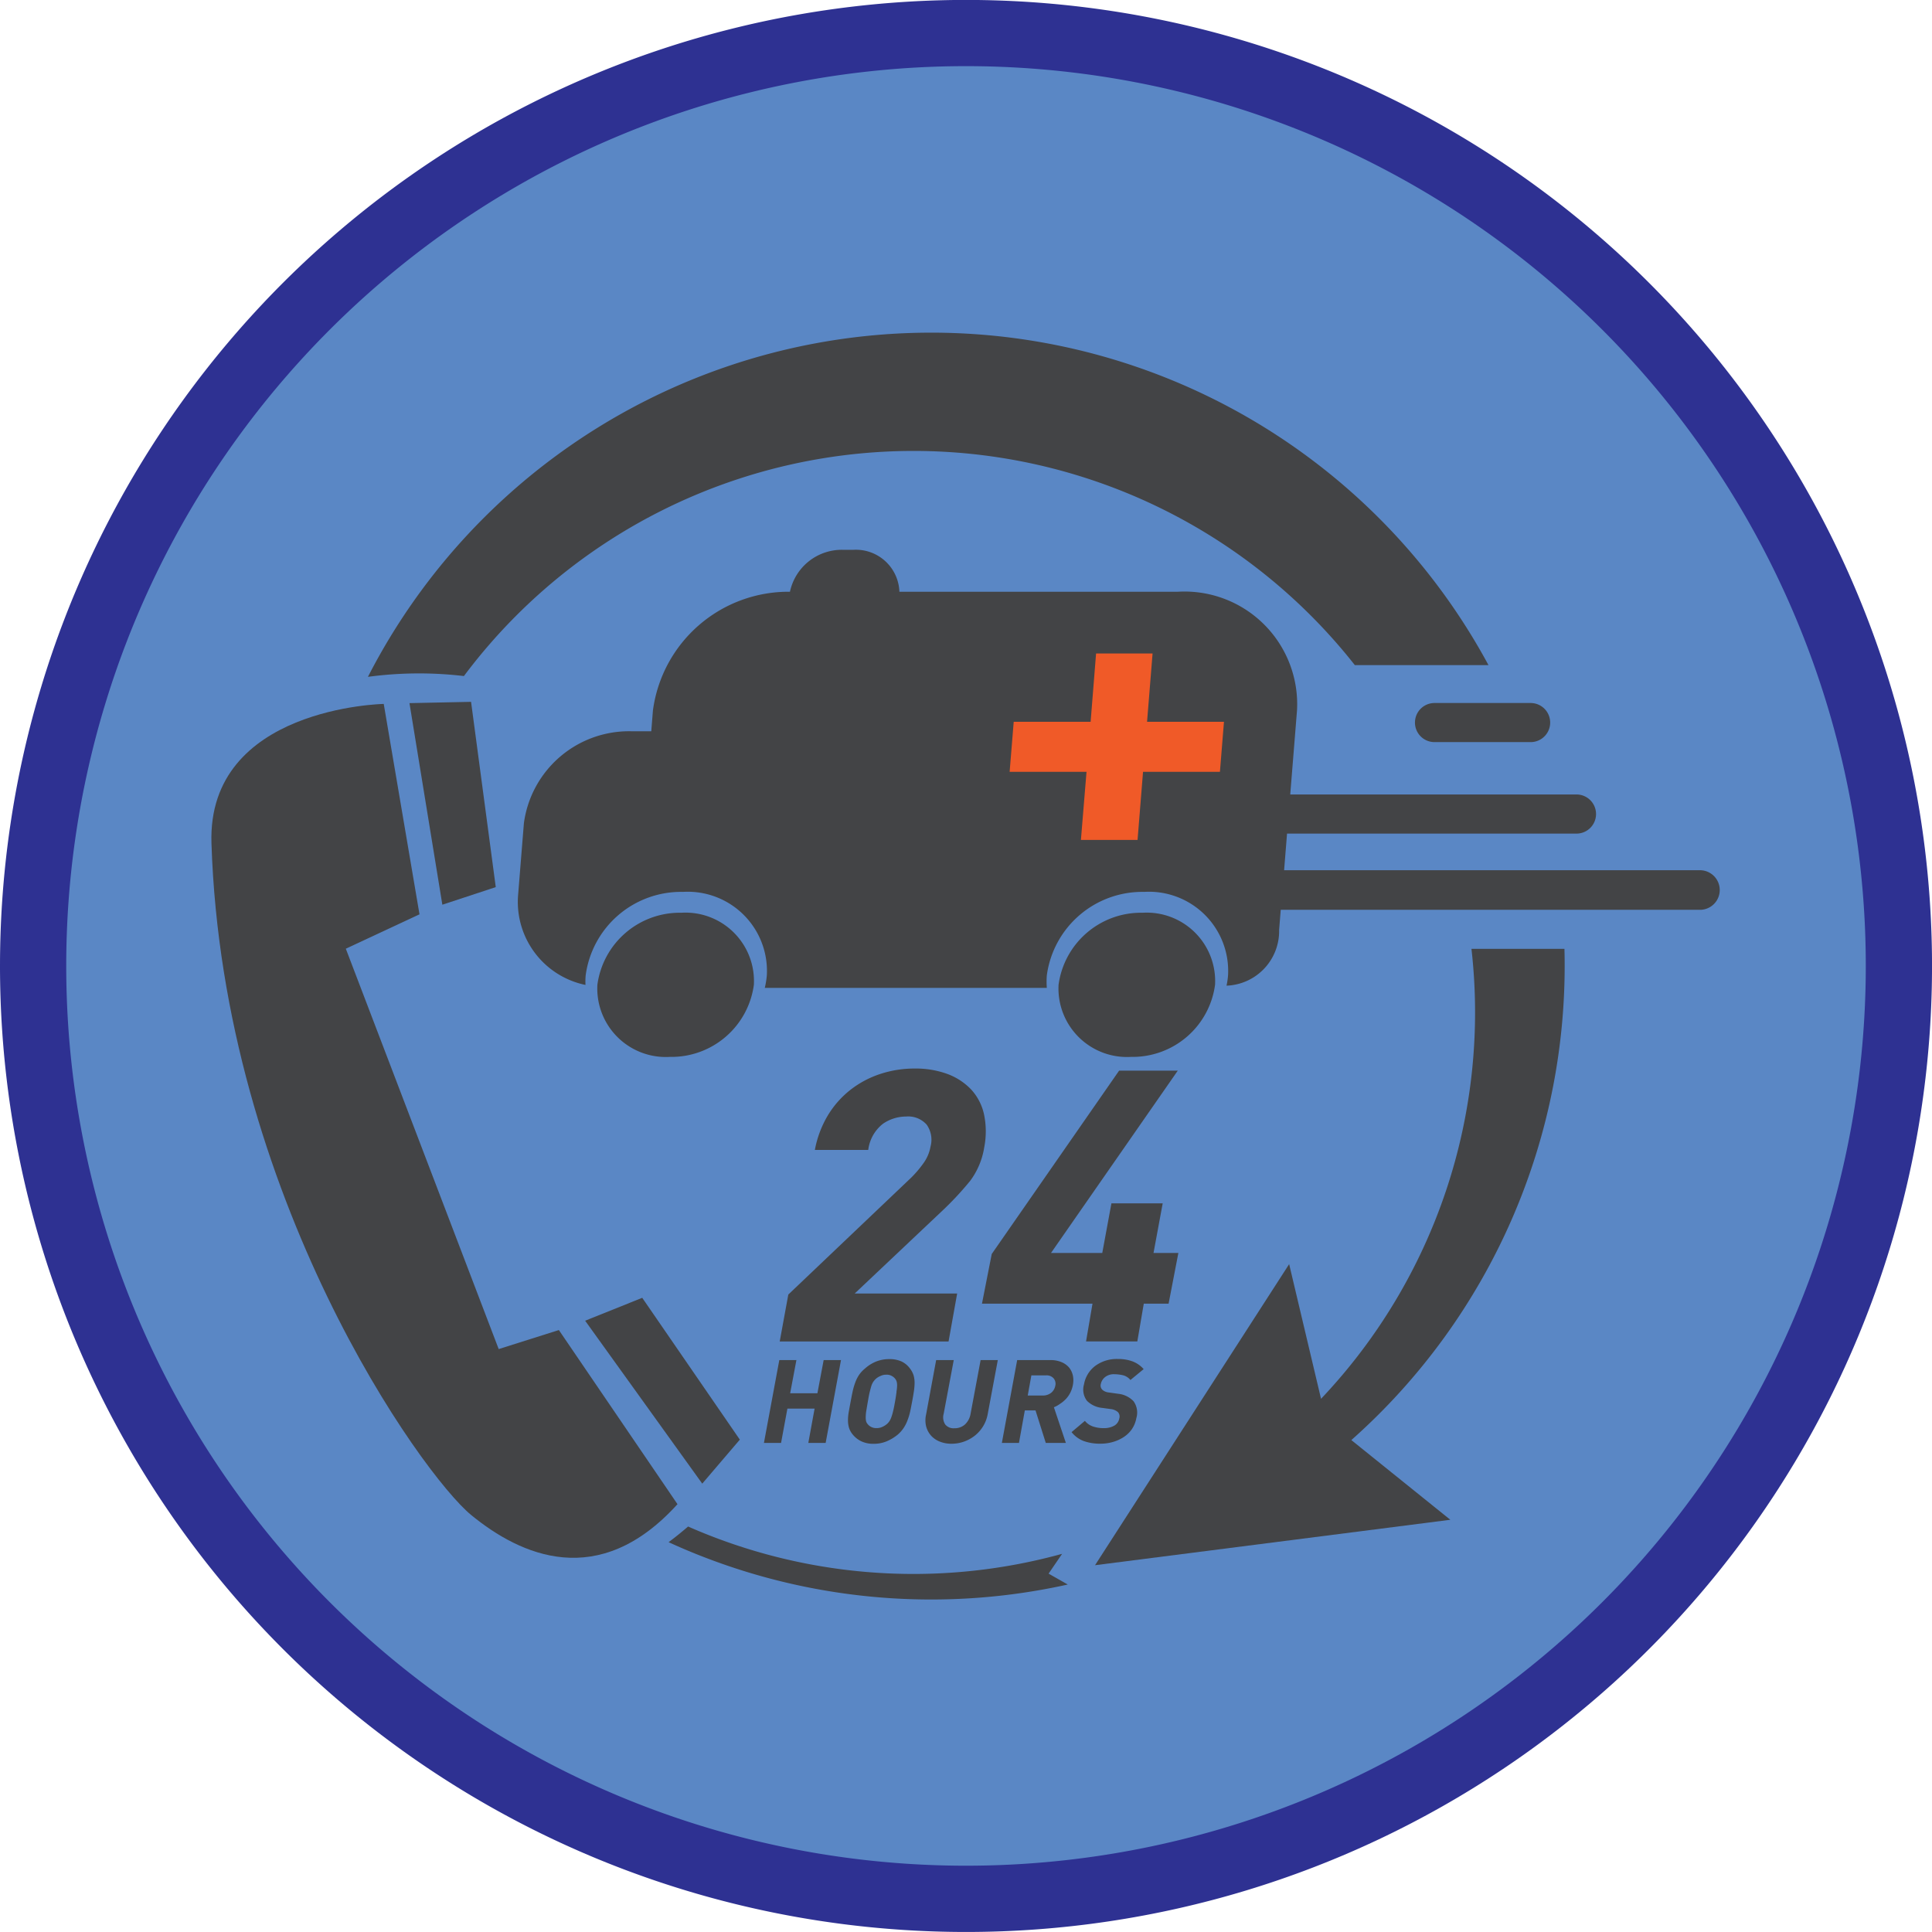
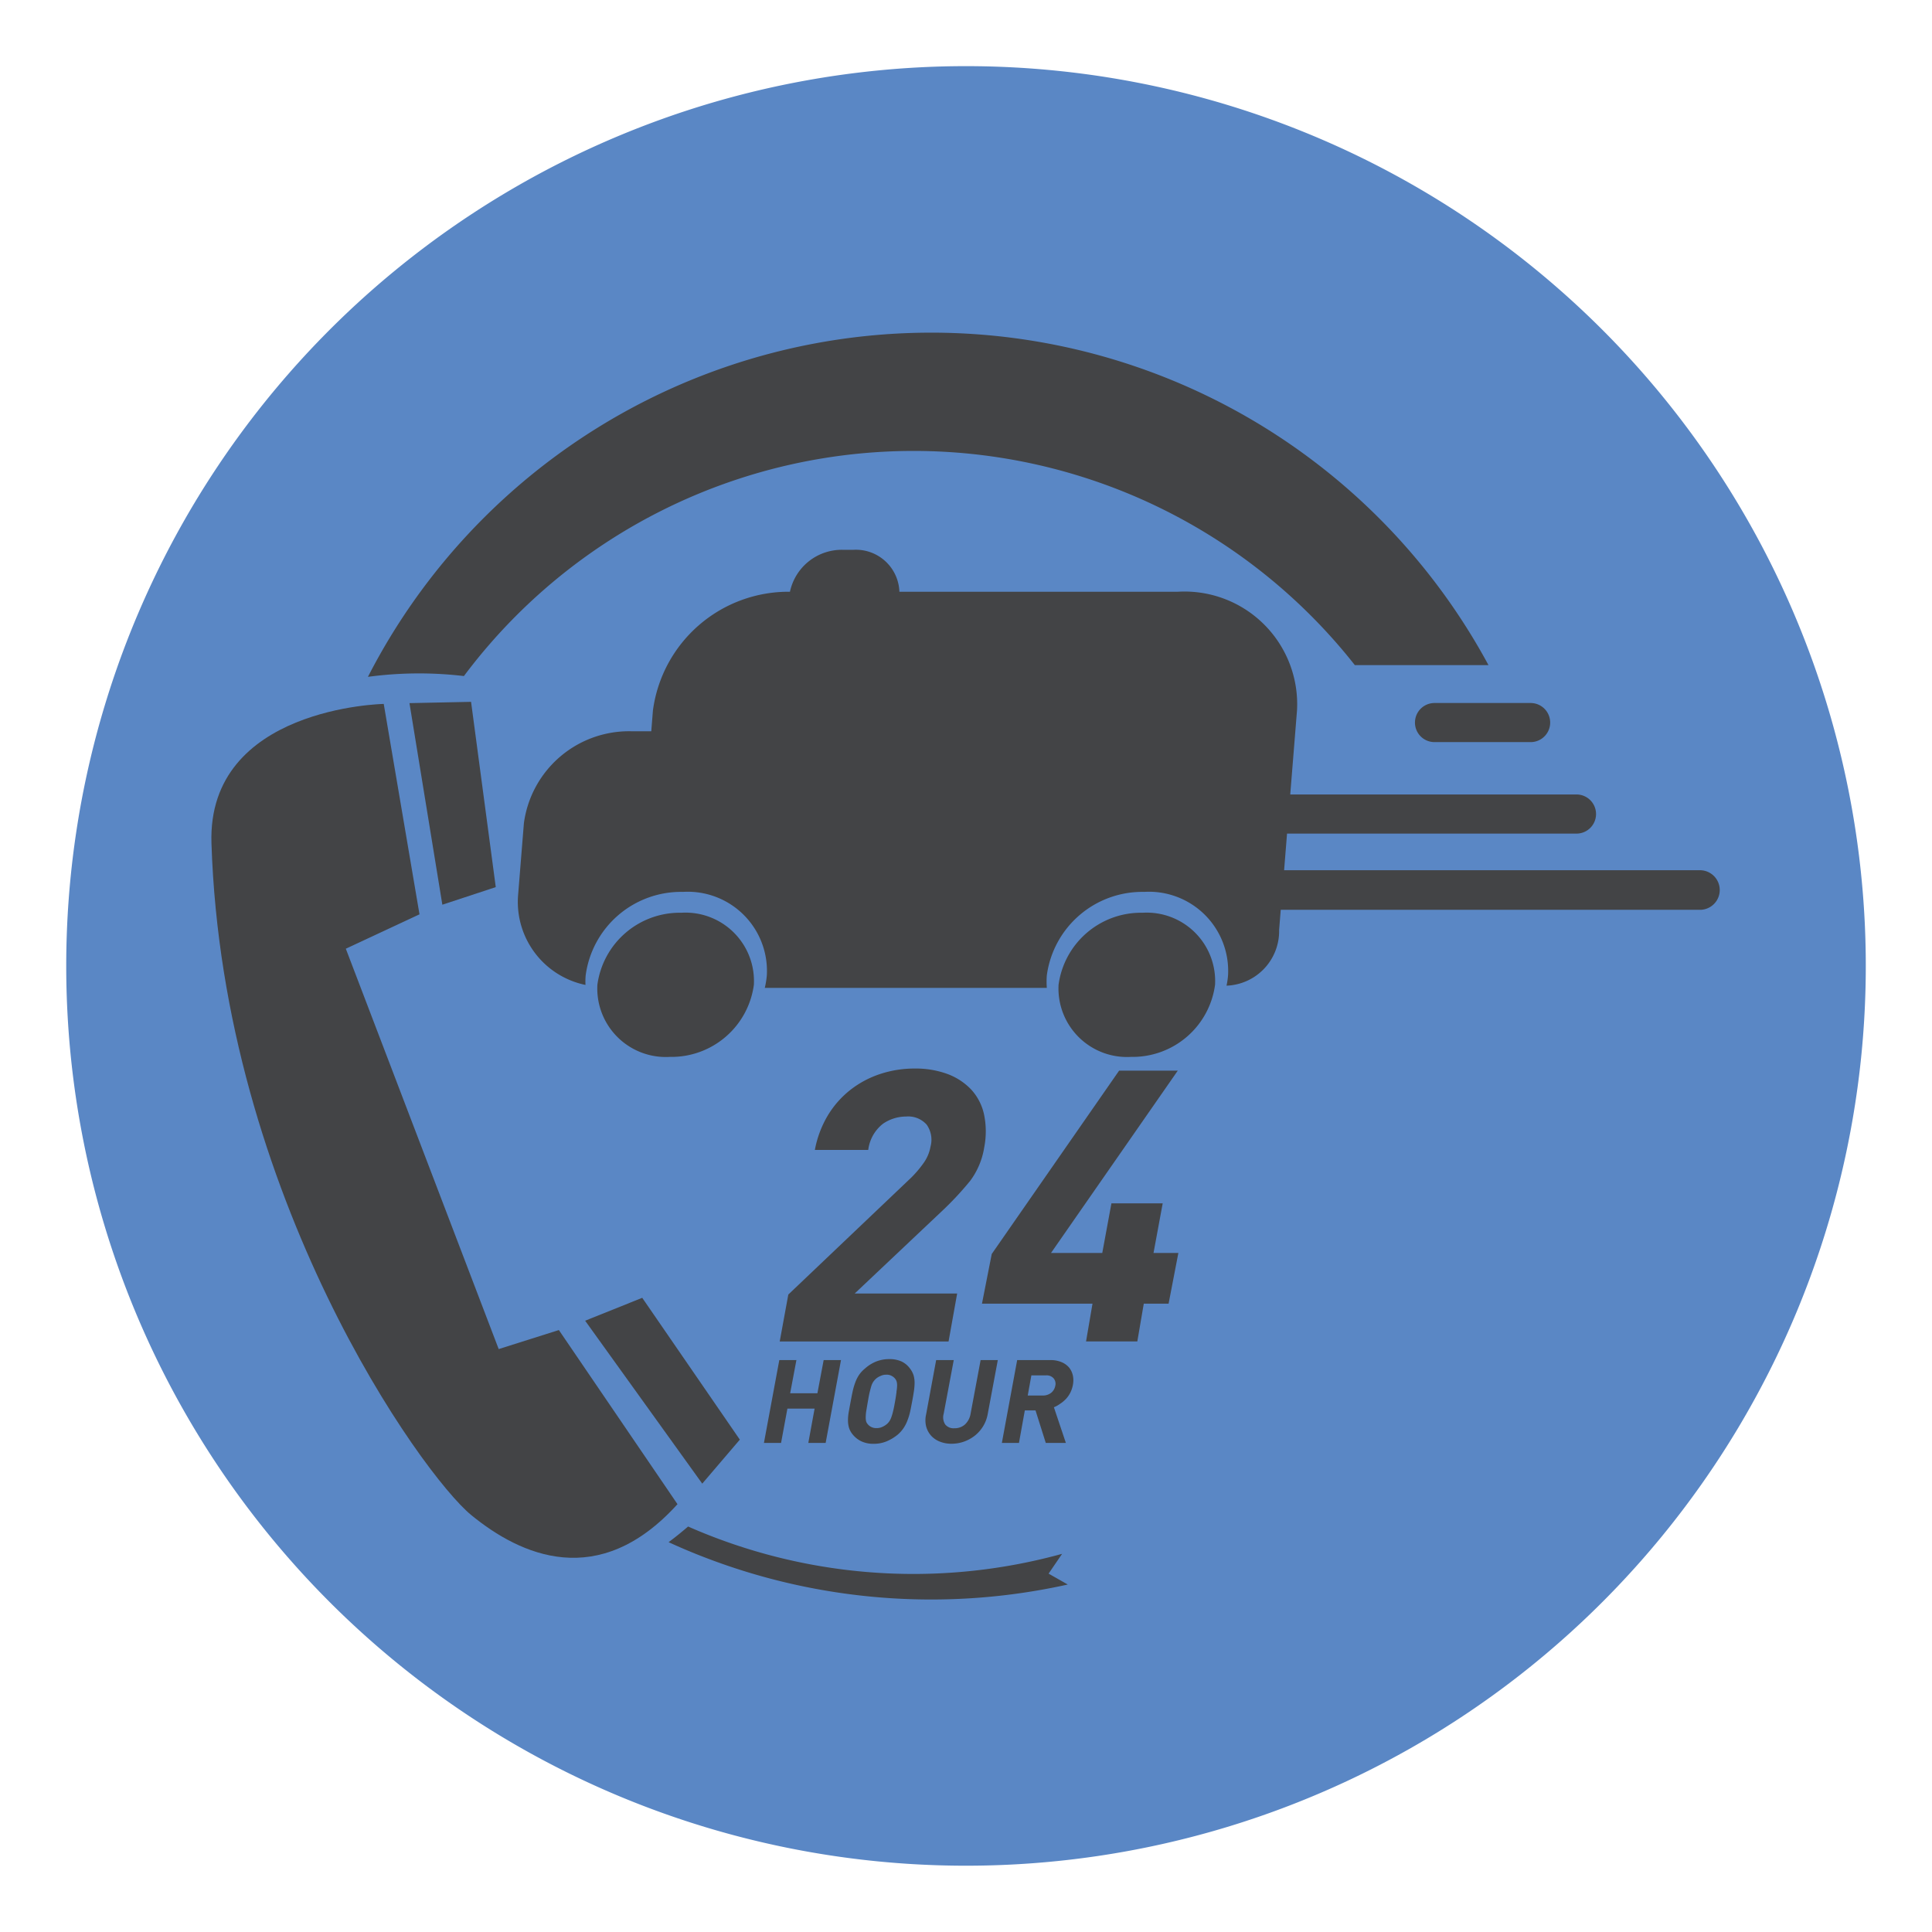
<svg xmlns="http://www.w3.org/2000/svg" width="65.863" height="65.863" viewBox="0 0 65.863 65.863">
  <defs>
    <clipPath id="clip-path">
-       <path id="Trazado_102695" data-name="Trazado 102695" d="M79.006,267.469a30.674,30.674,0,1,1,30.674,30.672A30.674,30.674,0,0,1,79.006,267.469Z" transform="translate(-79.006 -236.795)" fill="none" />
-     </clipPath>
+       </clipPath>
  </defs>
  <g id="Grupo_23441" data-name="Grupo 23441" transform="translate(-668 -1273.505)">
    <g id="Grupo_23439" data-name="Grupo 23439" transform="translate(-88 -3)">
      <g id="Grupo_23437" data-name="Grupo 23437">
        <g id="Grupo_23436" data-name="Grupo 23436" transform="translate(73 1)">
          <g id="Grupo_23434" data-name="Grupo 23434" transform="translate(683 1275.505)">
-             <path id="Trazado_102689" data-name="Trazado 102689" d="M75.648,266.368A32.932,32.932,0,1,1,108.58,299.3,32.932,32.932,0,0,1,75.648,266.368Z" transform="translate(-75.648 -233.438)" fill="#2e3192" />
            <path id="Trazado_102690" data-name="Trazado 102690" d="M79.006,267.469a30.674,30.674,0,1,1,30.674,30.672A30.674,30.674,0,0,1,79.006,267.469Z" transform="translate(-76.748 -234.538)" fill="#5a87c5" />
          </g>
        </g>
      </g>
    </g>
    <g id="Grupo_23440" data-name="Grupo 23440" transform="translate(668.634 1275.762)">
      <g id="Grupo_23429" data-name="Grupo 23429" transform="translate(6.573 9.076)">
        <path id="Trazado_102698" data-name="Trazado 102698" d="M100.645,403.6l-2.051.649L93.382,390.6l2.512-1.172-1.219-7.173s-6.024.11-5.873,4.751c.387,12.031,7.18,21.528,8.854,22.9s4.344,2.6,7.033-.37Z" transform="translate(-88.8 -369.591)" fill="#434446" />
        <path id="Trazado_102699" data-name="Trazado 102699" d="M99.963,389.069l1.821-.6-.842-6.316-2.1.044Z" transform="translate(-92.09 -369.56)" fill="#434446" />
        <path id="Trazado_102700" data-name="Trazado 102700" d="M111.741,418.7l1.281-1.5-3.327-4.835-1.946.781Z" transform="translate(-95.008 -379.455)" fill="#434446" />
        <path id="Trazado_102701" data-name="Trazado 102701" d="M113.7,395.3a2.333,2.333,0,0,0-2.469-2.456,2.836,2.836,0,0,0-2.866,2.456,2.336,2.336,0,0,0,2.47,2.458A2.835,2.835,0,0,0,113.7,395.3Z" transform="translate(-95.207 -373.061)" fill="#434446" />
        <path id="Trazado_102702" data-name="Trazado 102702" d="M137.082,395.3a2.333,2.333,0,0,0-2.468-2.456,2.837,2.837,0,0,0-2.867,2.456,2.336,2.336,0,0,0,2.47,2.458A2.836,2.836,0,0,0,137.082,395.3Z" transform="translate(-102.867 -373.061)" fill="#434446" />
        <path id="Trazado_102703" data-name="Trazado 102703" d="M144.665,385.366H130.459l.1-1.248h9.867a.667.667,0,1,0,0-1.334h-9.758l.231-2.866a3.841,3.841,0,0,0-4.065-4.045h-9.49a1.484,1.484,0,0,0-1.563-1.43h-.375a1.807,1.807,0,0,0-1.793,1.43,4.664,4.664,0,0,0-4.671,4.045l-.057.711H108.2a3.617,3.617,0,0,0-3.657,3.134l-.2,2.479a2.891,2.891,0,0,0,2.3,3.035,2.318,2.318,0,0,1,.006-.327,3.281,3.281,0,0,1,3.317-2.845,2.7,2.7,0,0,1,2.859,2.845,2.938,2.938,0,0,1-.07.428h9.615a2.749,2.749,0,0,1,0-.428,3.285,3.285,0,0,1,3.32-2.845,2.7,2.7,0,0,1,2.858,2.845,2.671,2.671,0,0,1-.052.352,1.862,1.862,0,0,0,1.793-1.9l.055-.686h14.317a.675.675,0,0,0,0-1.349Z" transform="translate(-93.89 -367.033)" fill="#434446" />
-         <path id="Trazado_102704" data-name="Trazado 102704" d="M136.439,383.734h-2.621l-.187,2.322H131.7l.191-2.322H129.27l.139-1.706h2.622l.186-2.328h1.926l-.188,2.328h2.622Z" transform="translate(-102.058 -368.755)" fill="#f05a28" />
        <path id="Trazado_102705" data-name="Trazado 102705" d="M149.82,382.879a.666.666,0,0,0,.668.666h3.275a.666.666,0,0,0,0-1.333h-3.275A.666.666,0,0,0,149.82,382.879Z" transform="translate(-108.79 -369.579)" fill="#434446" />
        <path id="Trazado_102706" data-name="Trazado 102706" d="M125.394,424.894a19.056,19.056,0,0,1-11.887-.576q-.438-.168-.863-.355c-.211.181-.432.361-.665.534.411.188.83.366,1.259.529a21.47,21.47,0,0,0,12.349.914l-.654-.371Z" transform="translate(-96.393 -383.256)" fill="#434446" />
-         <path id="Trazado_102707" data-name="Trazado 102707" d="M146.433,394.676a19.148,19.148,0,0,1-5.128,15.339l-1.087-4.591L133.6,415.688l12.113-1.549-3.375-2.717a21.609,21.609,0,0,0,7.265-16.746Z" transform="translate(-103.477 -373.662)" fill="#434446" />
        <path id="Trazado_102708" data-name="Trazado 102708" d="M100.006,375.137a19.147,19.147,0,0,1,30.372-.373h4.556a21.584,21.584,0,0,0-38.2.4A13.045,13.045,0,0,1,100.006,375.137Z" transform="translate(-91.398 -363.423)" fill="#434446" />
        <path id="Trazado_102709" data-name="Trazado 102709" d="M122.521,403.958a3.74,3.74,0,0,1-.422.5l-4.193,3.989-.293,1.6h5.756l.293-1.635h-3.493l3-2.834a10.747,10.747,0,0,0,.939-1.01,2.583,2.583,0,0,0,.477-1.14,2.819,2.819,0,0,0-.009-1.132,1.822,1.822,0,0,0-.442-.845,2.147,2.147,0,0,0-.808-.525,3.139,3.139,0,0,0-1.113-.184,3.726,3.726,0,0,0-1.169.184,3.345,3.345,0,0,0-1.02.542,3.228,3.228,0,0,0-.772.874,3.571,3.571,0,0,0-.441,1.175h1.82a1.34,1.34,0,0,1,.5-.891,1.4,1.4,0,0,1,.791-.248.844.844,0,0,1,.7.276.89.89,0,0,1,.13.756A1.346,1.346,0,0,1,122.521,403.958Z" transform="translate(-98.239 -375.648)" fill="#434446" />
        <path id="Trazado_102710" data-name="Trazado 102710" d="M127.867,408.794h3.768l-.22,1.287h1.748l.22-1.287h.846l.333-1.728h-.847l.313-1.692H132.28l-.312,1.692H130.22l4.322-6.216h-2L128.2,407.1Z" transform="translate(-101.598 -375.684)" fill="#434446" />
        <path id="Trazado_102711" data-name="Trazado 102711" d="M116.813,418.349h.584l.216-1.169h.927l-.214,1.169h.591l.523-2.824h-.591l-.213,1.131h-.929l.213-1.131h-.583Z" transform="translate(-97.977 -380.492)" fill="#434446" />
        <path id="Trazado_102712" data-name="Trazado 102712" d="M122.9,415.556a.977.977,0,0,0-.419-.081,1.187,1.187,0,0,0-.444.081,1.279,1.279,0,0,0-.383.239,1.04,1.04,0,0,0-.209.227,1.212,1.212,0,0,0-.128.262,2.1,2.1,0,0,0-.086.3c-.023.1-.044.218-.067.338s-.044.237-.063.344a1.644,1.644,0,0,0-.028.294.926.926,0,0,0,.036.26.7.7,0,0,0,.127.227.858.858,0,0,0,.292.23.953.953,0,0,0,.417.085,1.126,1.126,0,0,0,.447-.085,1.536,1.536,0,0,0,.38-.23,1.13,1.13,0,0,0,.2-.227,1.243,1.243,0,0,0,.131-.26,2.024,2.024,0,0,0,.089-.294c.024-.107.044-.22.068-.344s.042-.233.058-.338a2.017,2.017,0,0,0,.026-.3.953.953,0,0,0-.036-.262.747.747,0,0,0-.122-.227A.758.758,0,0,0,122.9,415.556Zm-.172,1.037c-.011.087-.027.2-.05.327s-.043.24-.065.322a1.858,1.858,0,0,1-.061.212.619.619,0,0,1-.067.138.489.489,0,0,1-.081.093.641.641,0,0,1-.159.1.449.449,0,0,1-.2.042.37.37,0,0,1-.185-.042.35.35,0,0,1-.12-.1.233.233,0,0,1-.049-.093.567.567,0,0,1-.013-.138,1.554,1.554,0,0,1,.018-.212c.015-.082.032-.191.055-.322s.042-.241.064-.327.04-.156.058-.214a.563.563,0,0,1,.066-.135.673.673,0,0,1,.081-.094.545.545,0,0,1,.162-.1.436.436,0,0,1,.2-.044.346.346,0,0,1,.186.044.362.362,0,0,1,.118.1.282.282,0,0,1,.047.094.492.492,0,0,1,.015.135A1.47,1.47,0,0,1,122.725,416.593Z" transform="translate(-99.372 -380.475)" fill="#434446" />
        <path id="Trazado_102713" data-name="Trazado 102713" d="M125.968,415.525h-.6l-.342,1.85a.889.889,0,0,0,0,.409.78.78,0,0,0,.166.314.8.8,0,0,0,.3.206,1.055,1.055,0,0,0,.4.073,1.268,1.268,0,0,0,.426-.073,1.289,1.289,0,0,0,.372-.206,1.206,1.206,0,0,0,.434-.723l.346-1.85h-.586l-.342,1.828a.64.64,0,0,1-.191.366.522.522,0,0,1-.361.13.363.363,0,0,1-.313-.13.447.447,0,0,1-.052-.366Z" transform="translate(-100.661 -380.492)" fill="#434446" />
        <path id="Trazado_102714" data-name="Trazado 102714" d="M131.3,416.057a.661.661,0,0,0-.128-.275.681.681,0,0,0-.262-.188.946.946,0,0,0-.381-.069H129.4l-.522,2.824h.583l.2-1.109h.364l.35,1.109h.685l-.408-1.216a.907.907,0,0,0,.2-.11,1.119,1.119,0,0,0,.2-.162.924.924,0,0,0,.153-.212,1,1,0,0,0,.09-.254A.821.821,0,0,0,131.3,416.057Zm-.6.339a.4.4,0,0,1-.142.245.449.449,0,0,1-.292.092h-.506l.124-.687h.5a.316.316,0,0,1,.257.1A.29.29,0,0,1,130.7,416.4Z" transform="translate(-101.931 -380.492)" fill="#434446" />
-         <path id="Trazado_102715" data-name="Trazado 102715" d="M133.823,418.3a1.336,1.336,0,0,0,.368-.169,1,1,0,0,0,.276-.27.977.977,0,0,0,.149-.37.662.662,0,0,0-.094-.577.84.84,0,0,0-.524-.255l-.327-.046a.38.38,0,0,1-.21-.088.2.2,0,0,1-.054-.206.4.4,0,0,1,.141-.227.481.481,0,0,1,.325-.1,1.384,1.384,0,0,1,.28.033.478.478,0,0,1,.262.164l.451-.371a.968.968,0,0,0-.375-.262,1.4,1.4,0,0,0-.5-.083,1.232,1.232,0,0,0-.782.24,1.006,1.006,0,0,0-.377.627.629.629,0,0,0,.1.557.85.85,0,0,0,.518.243l.326.044a.446.446,0,0,1,.213.1.221.221,0,0,1,.046.215.353.353,0,0,1-.166.244.71.71,0,0,1-.375.087,1.109,1.109,0,0,1-.354-.056.6.6,0,0,1-.277-.192l-.455.384a.967.967,0,0,0,.42.306,1.638,1.638,0,0,0,.571.088A1.52,1.52,0,0,0,133.823,418.3Z" transform="translate(-103.085 -380.477)" fill="#434446" />
      </g>
    </g>
  </g>
</svg>